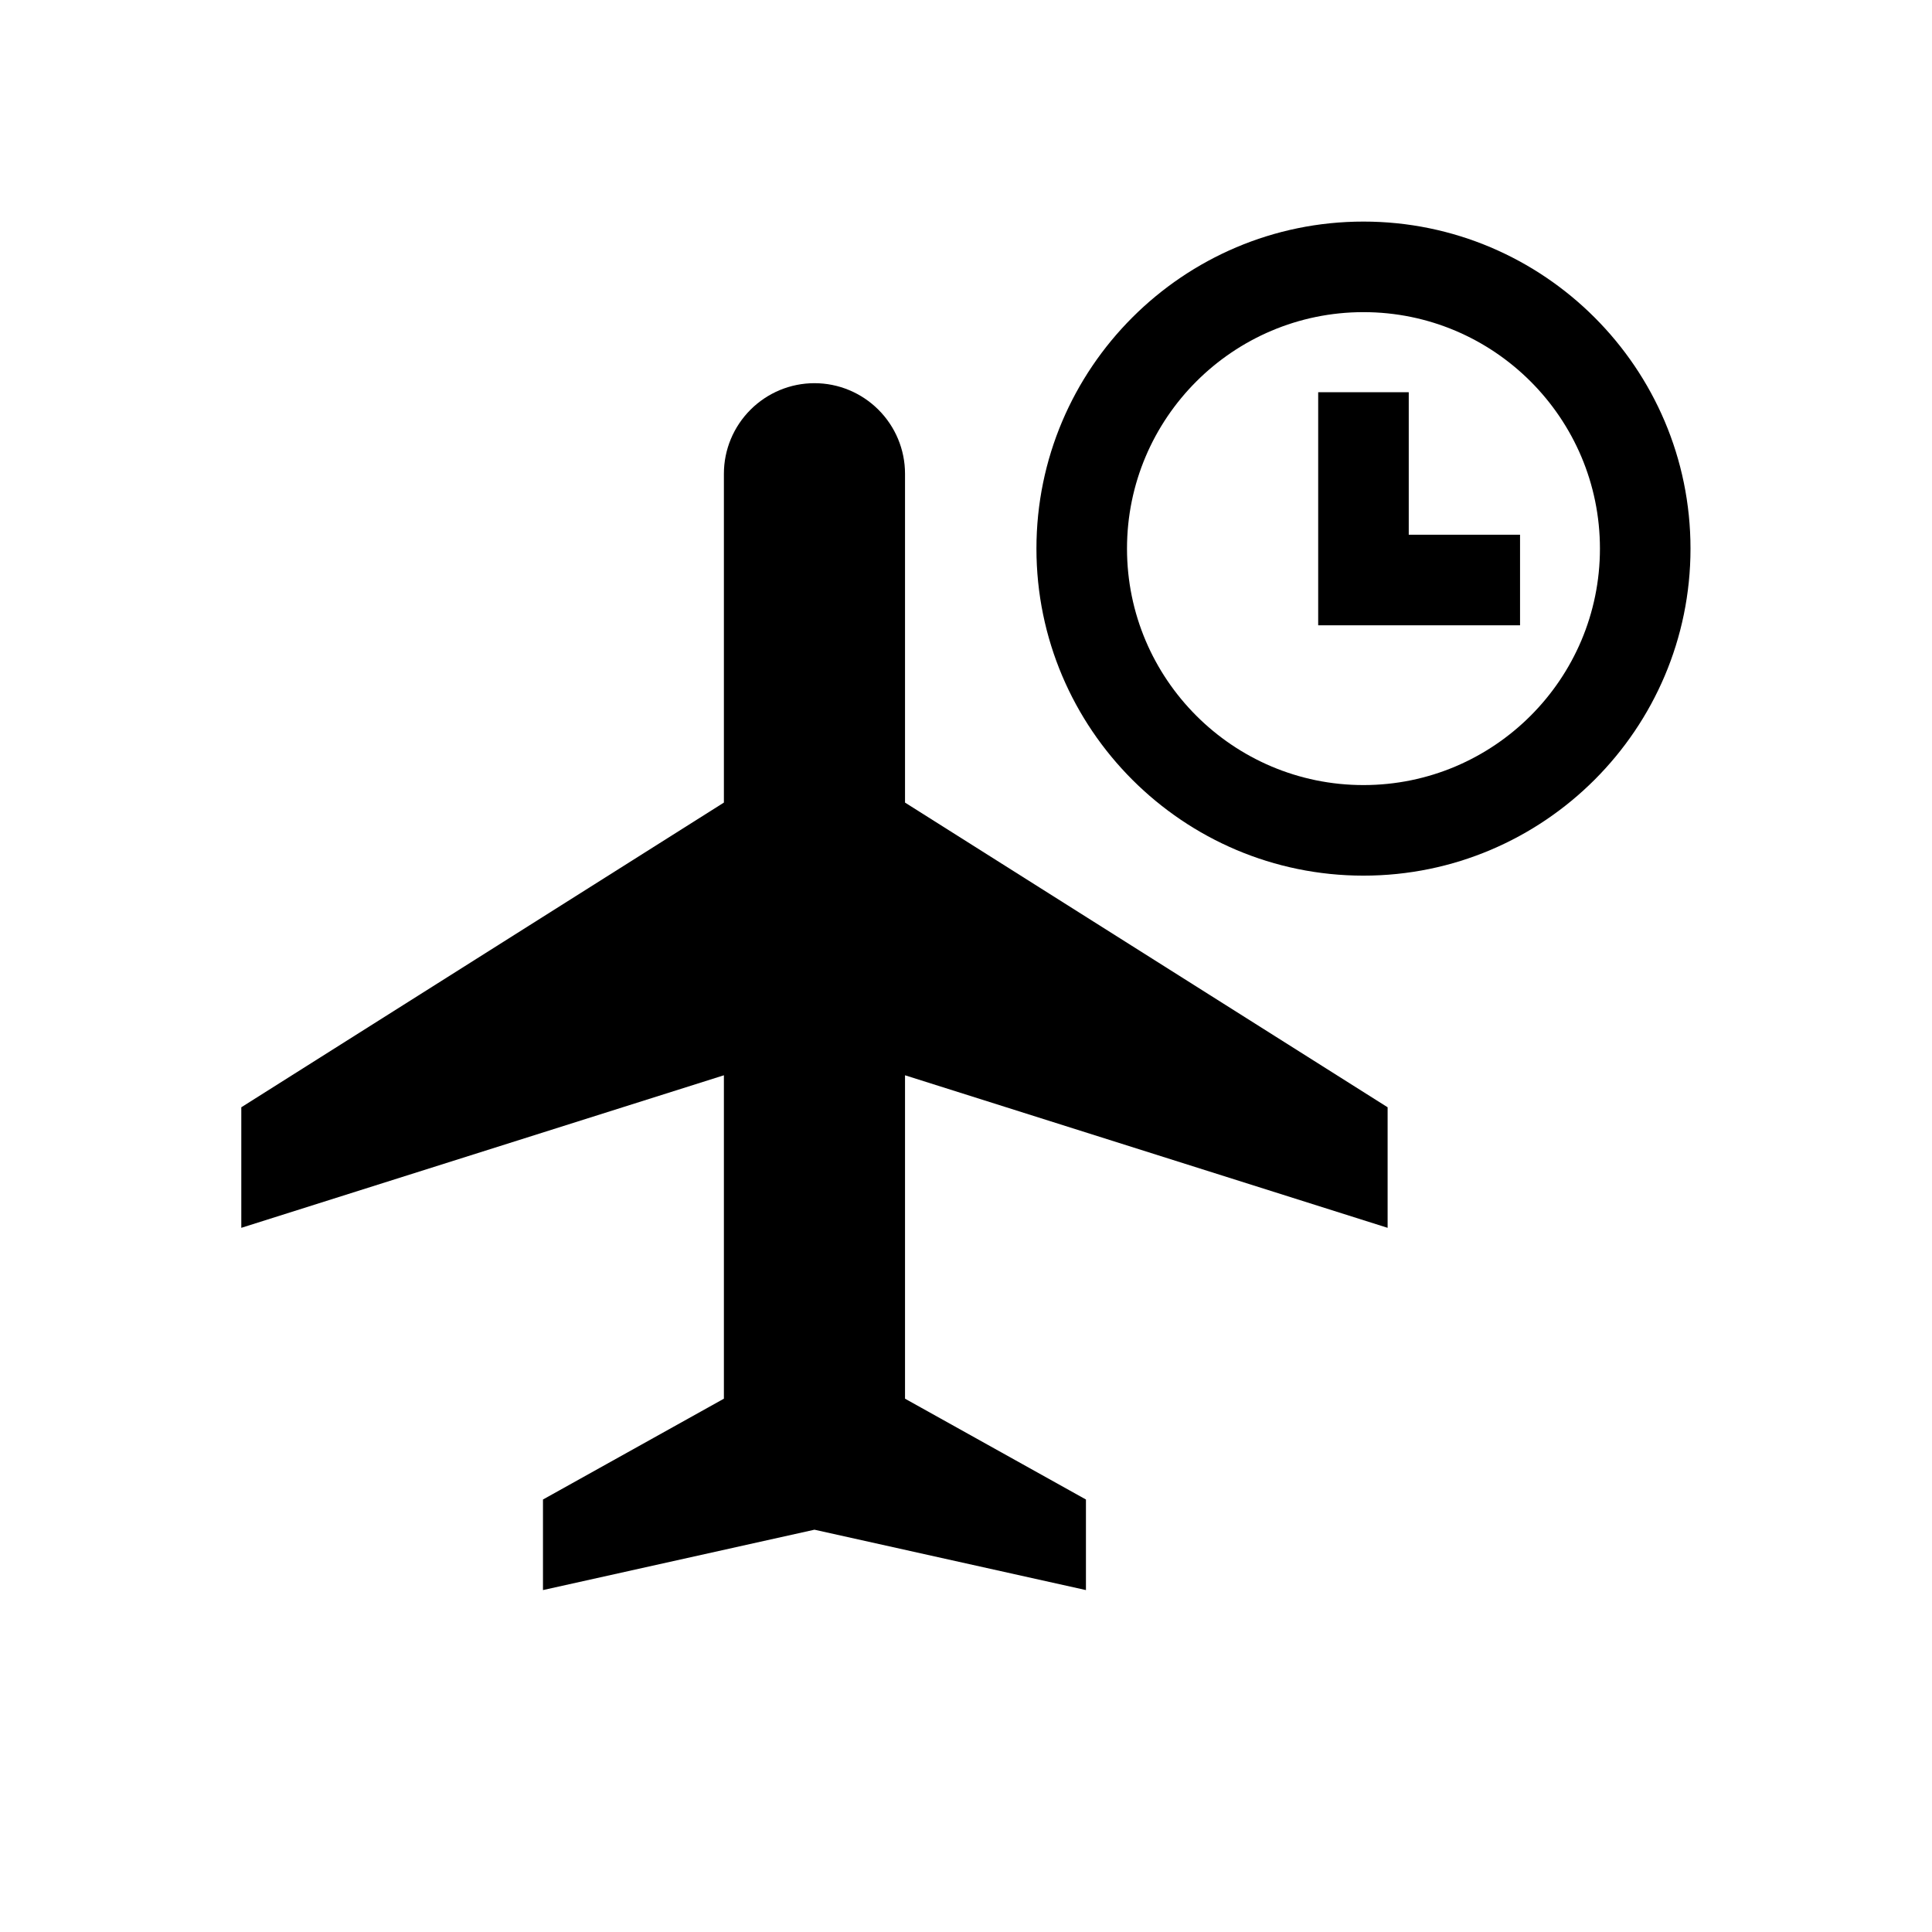
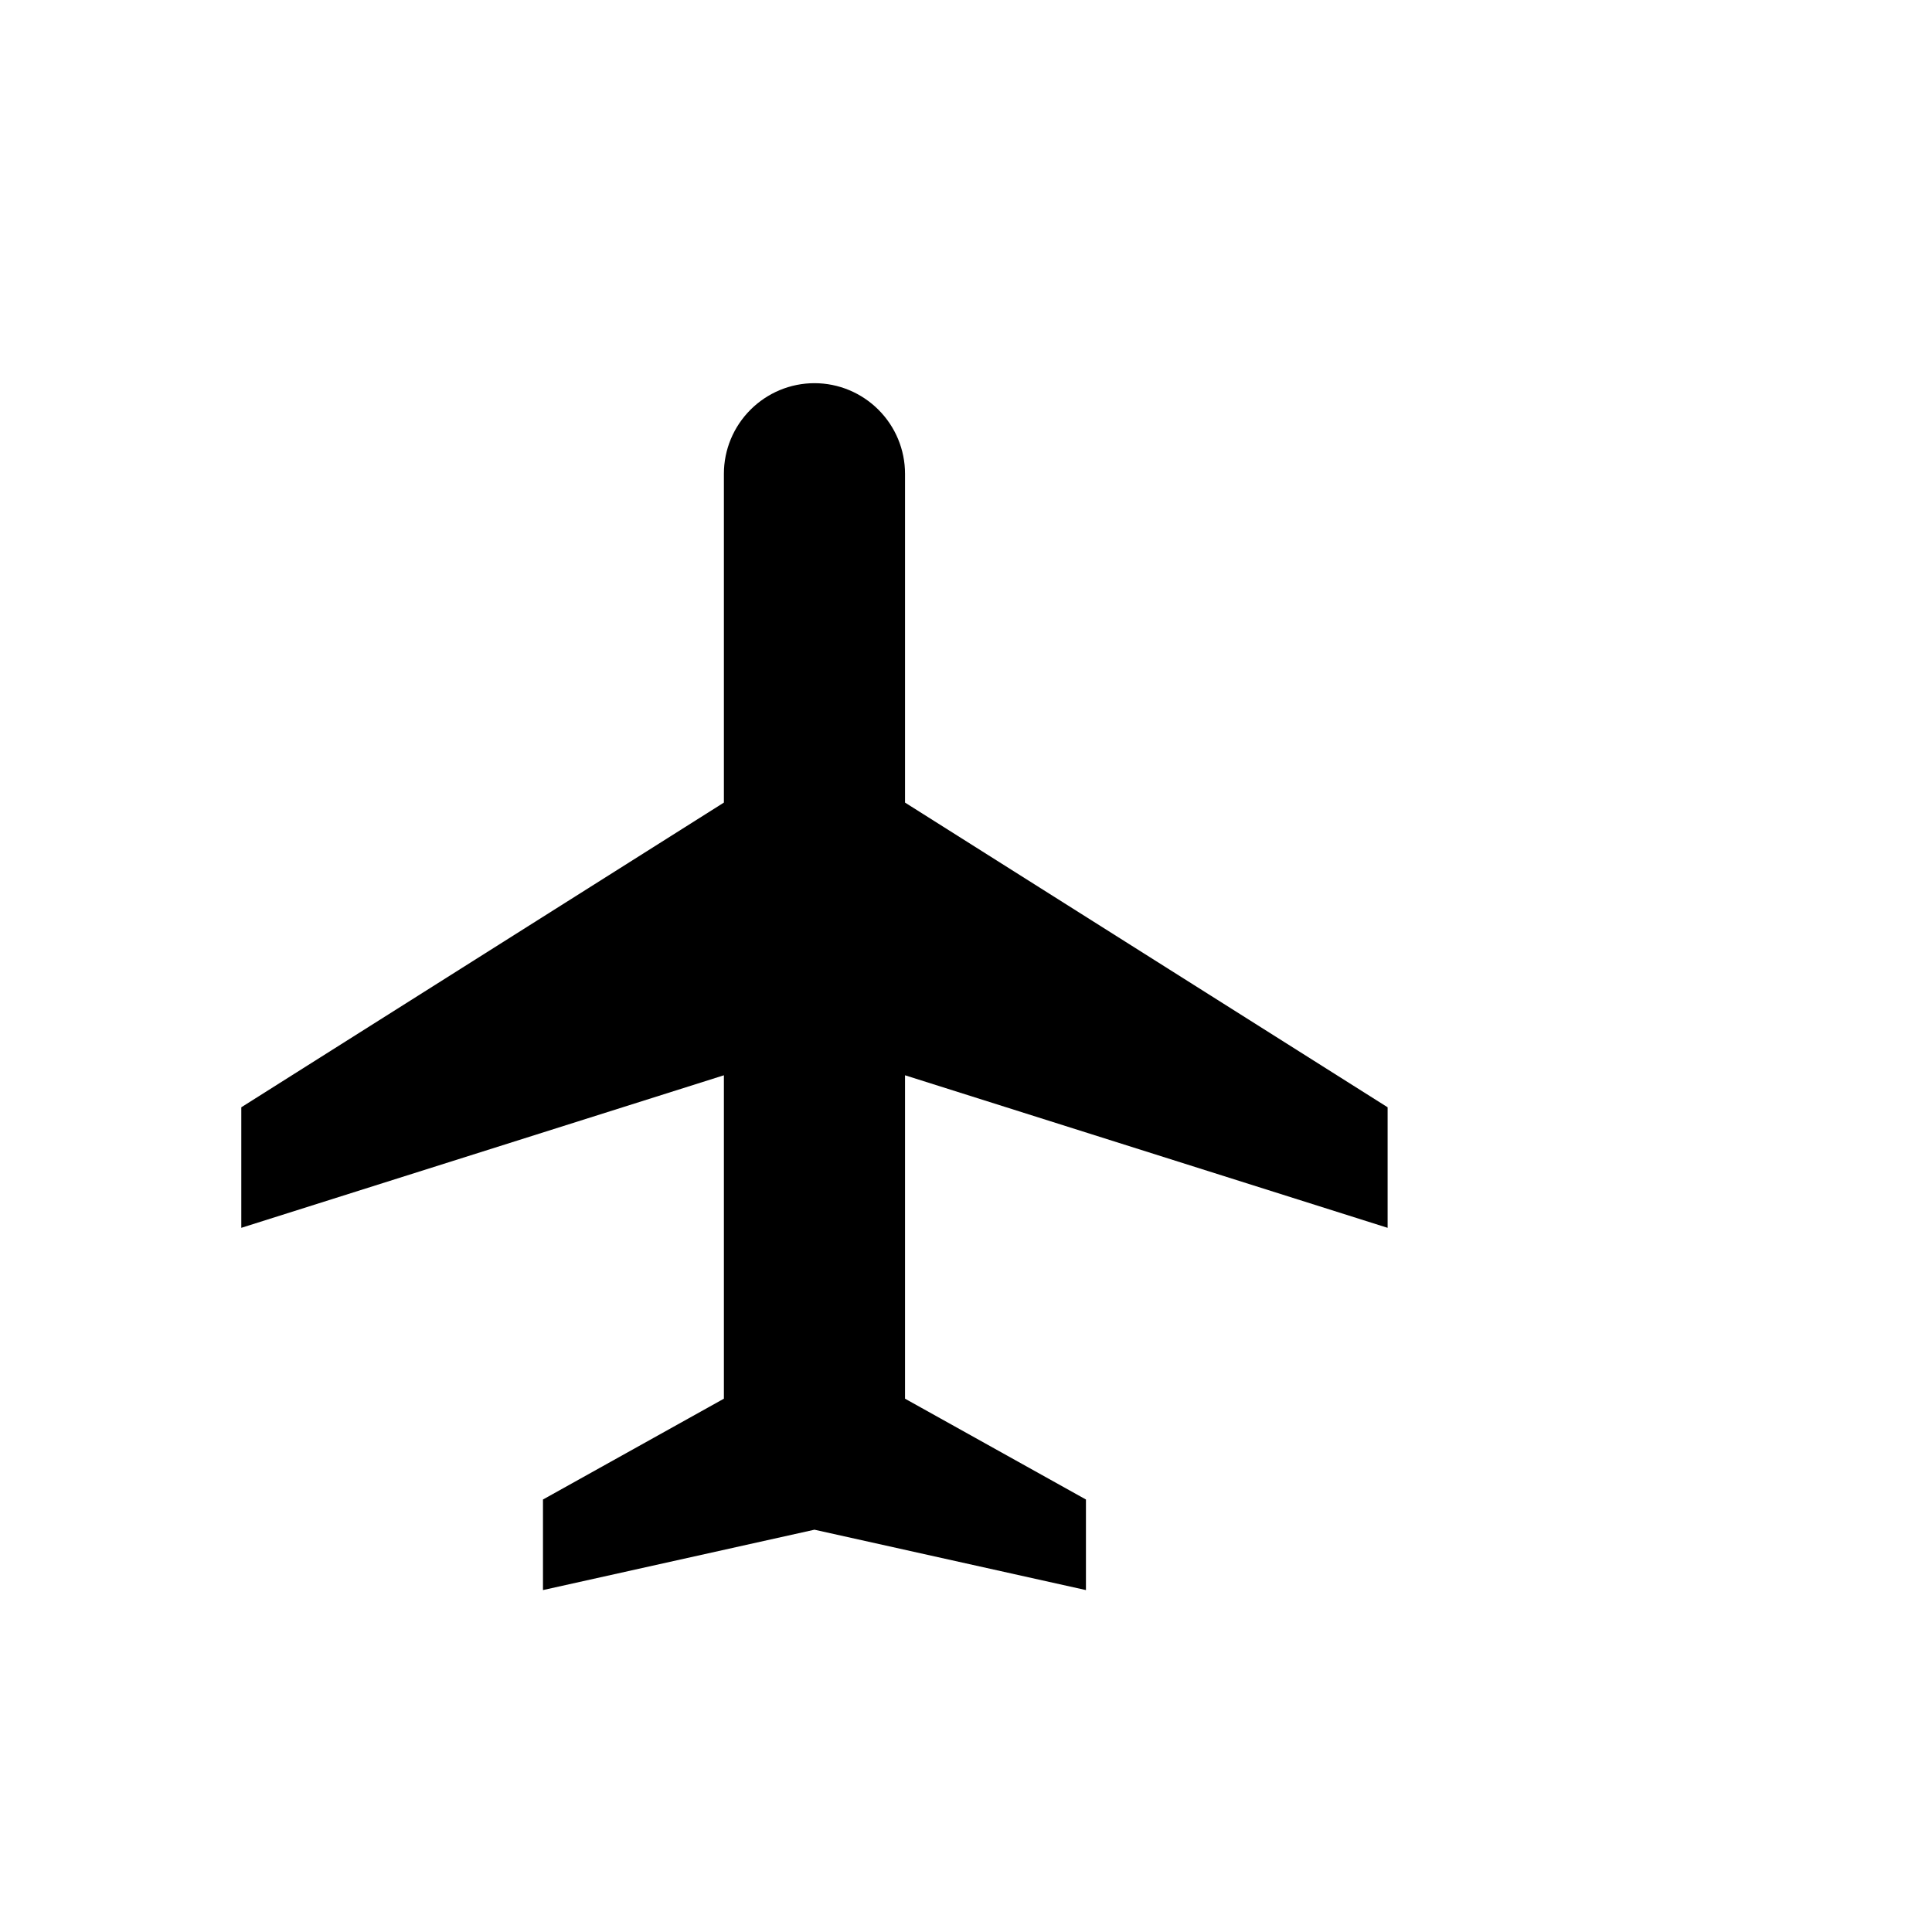
<svg xmlns="http://www.w3.org/2000/svg" id="Icons" width="96" height="96" viewBox="0 0 96 96">
  <defs>
    <style>.cls-1{fill:#000000;stroke-width:0px;}</style>
  </defs>
-   <path class="cls-1" d="m67.75,43.51c-8.96,0-16.25-7.29-16.25-16.25s7.29-16.25,16.25-16.25,16.25,7.29,16.25,16.25-7.29,16.25-16.25,16.25Zm0-28c-6.48,0-11.75,5.27-11.75,11.75s5.27,11.75,11.75,11.75,11.75-5.27,11.75-11.75-5.27-11.75-11.75-11.75Zm7.78,15.56h-10.03v-11.58h4.5v7.08h5.53v4.5Z" />
  <path class="cls-1" d="m44.97,39.88l23.98,15.14v5.99l-23.98-7.58v16.07l8.99,5.01v4.5l-13.49-3-13.49,3v-4.5l8.99-5.01v-16.07l-23.98,7.58v-5.99l23.98-15.14v-16.34c0-1.2.48-2.34,1.32-3.18.84-.84,1.98-1.32,3.18-1.32s2.34.48,3.18,1.32c.84.84,1.32,1.98,1.32,3.18v16.34Z" />
</svg>